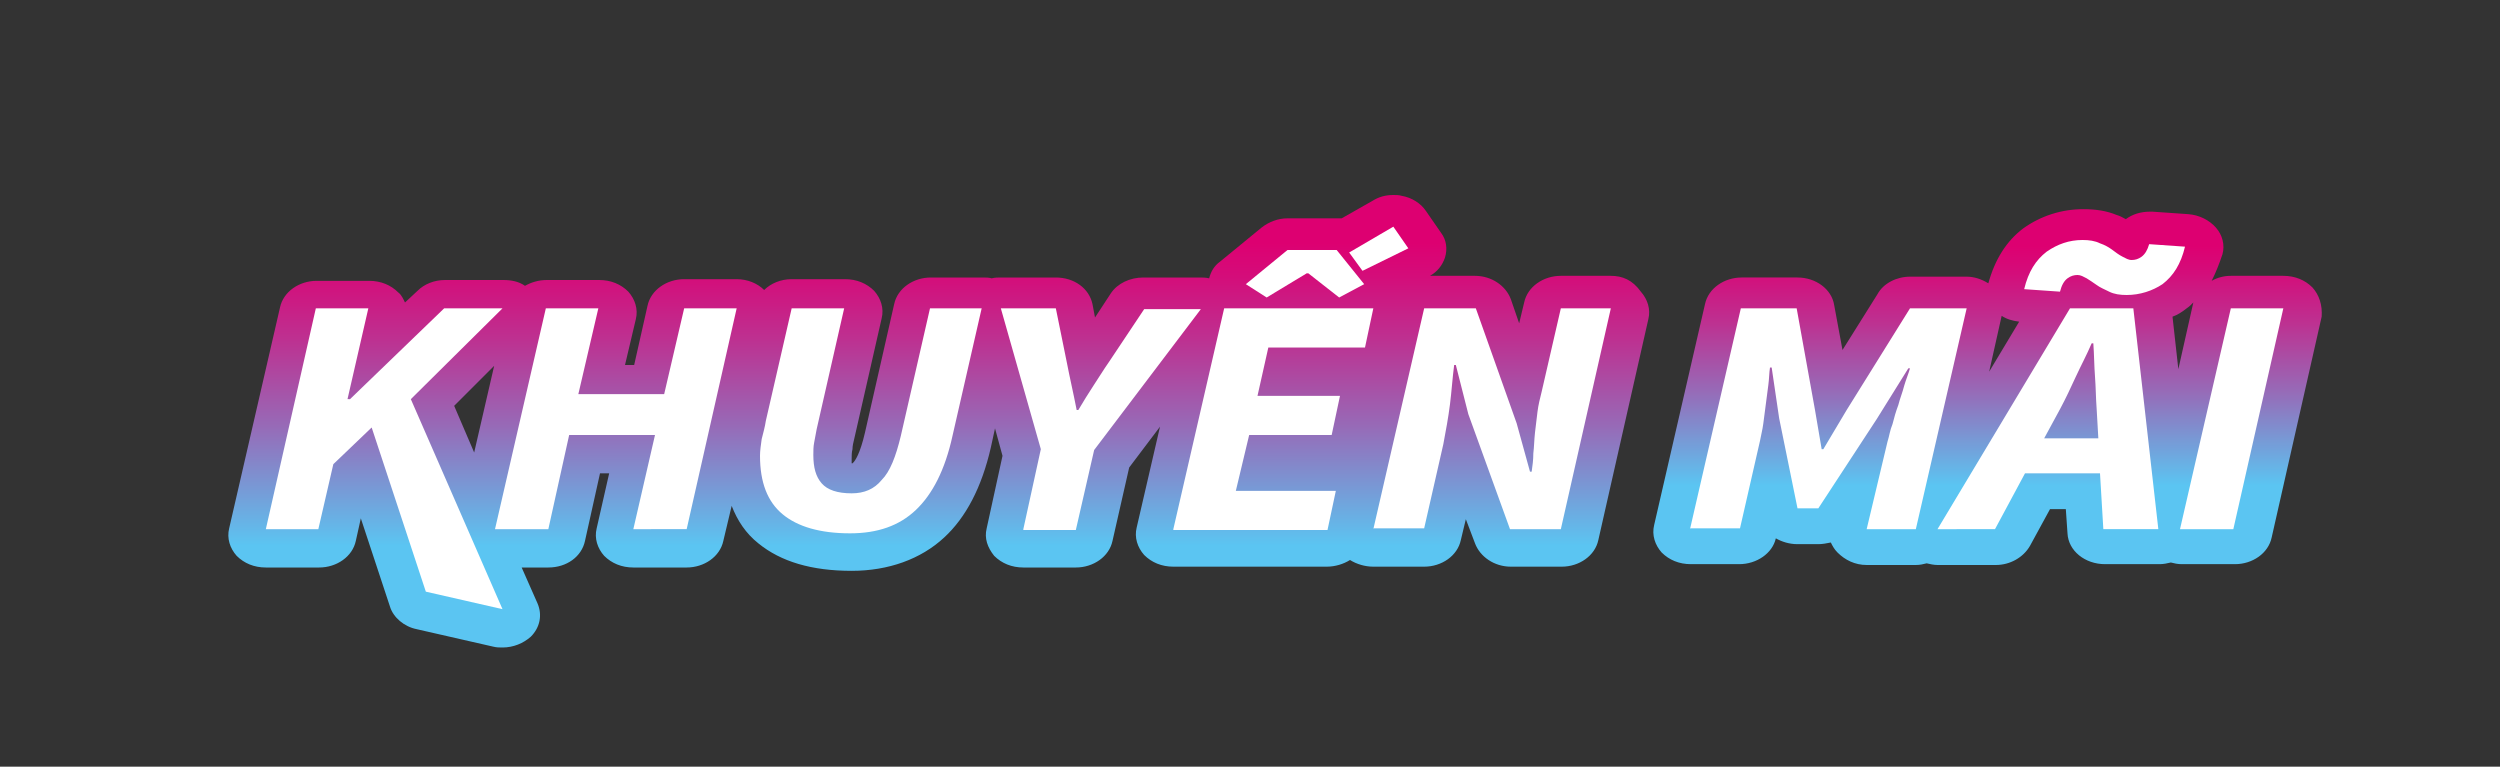
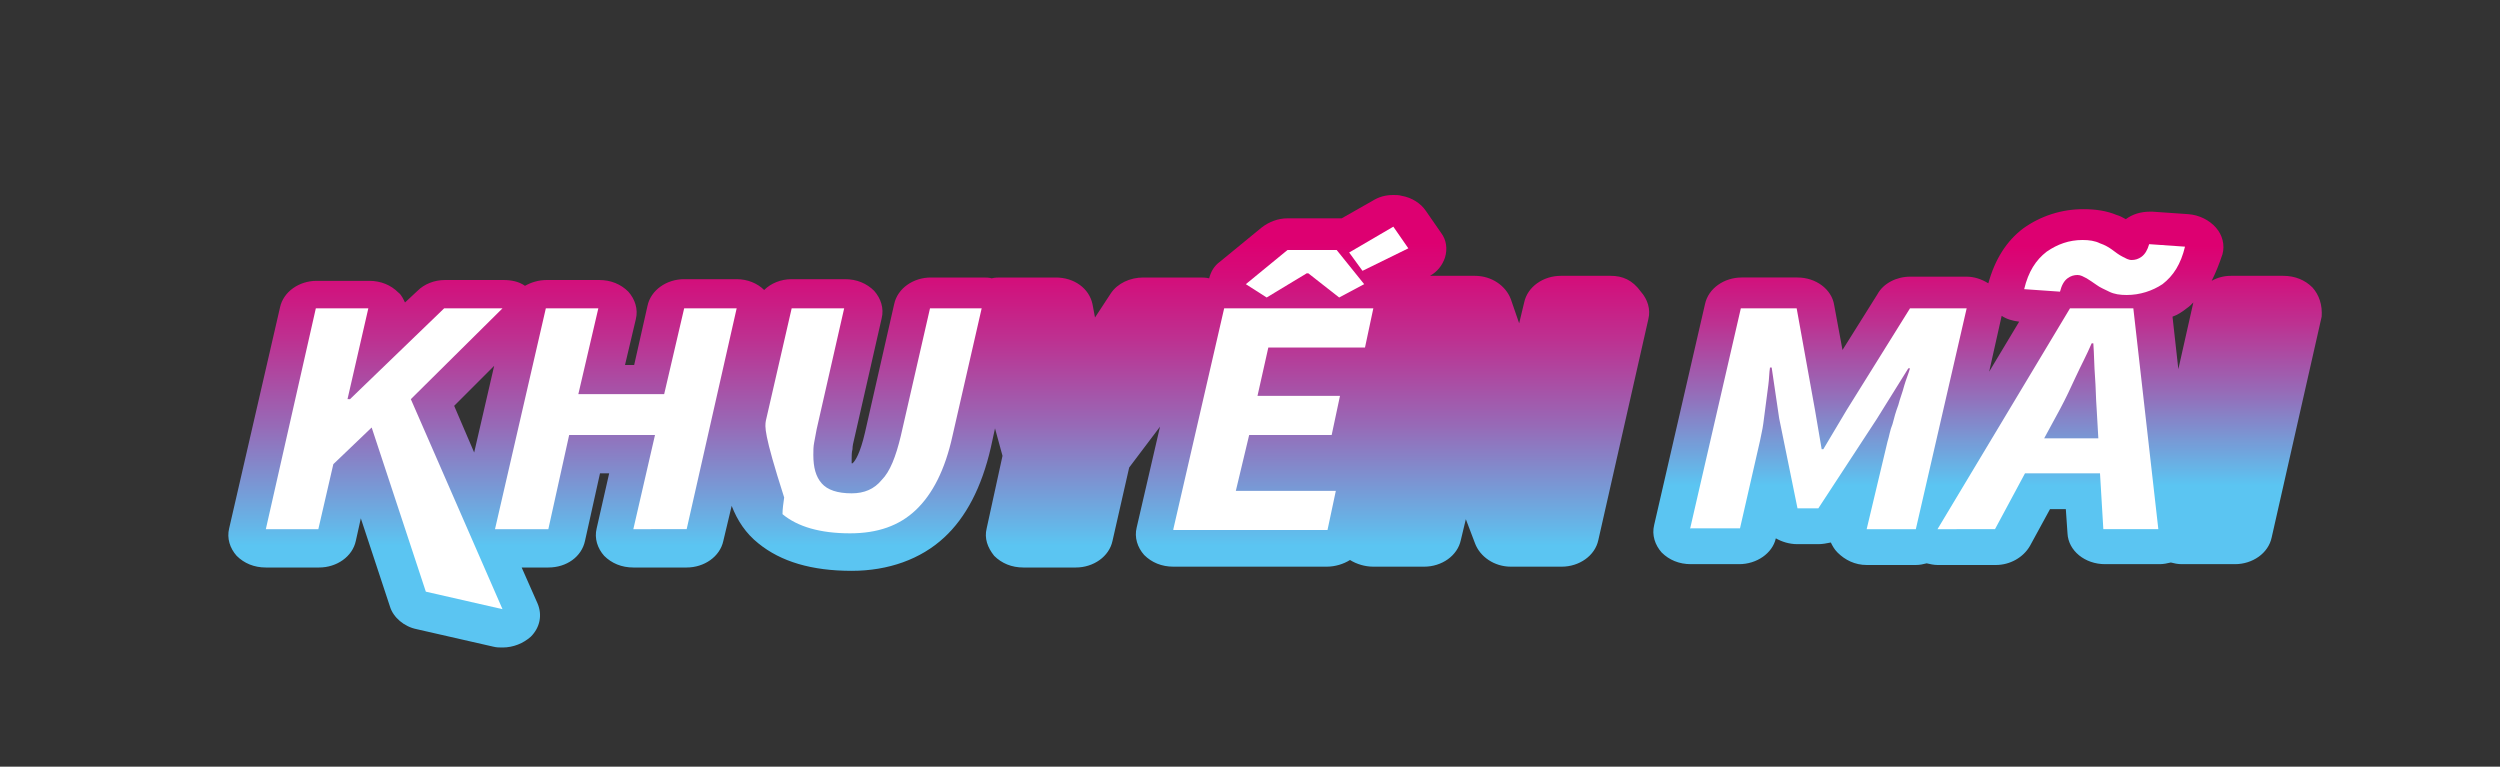
<svg xmlns="http://www.w3.org/2000/svg" version="1.1" id="Layer_1" x="0px" y="0px" viewBox="0 0 300 92" style="enable-background:new 0 0 300 92;" xml:space="preserve">
  <rect x="0" y="0" width="300" height="92" fill="#333333" stroke="none" />
  <style type="text/css">
	.st0{fill:url(#SVGID_1_);}
	.st1{fill:url(#SVGID_2_);}
	.st2{fill:#FFFFFF;}
</style>
  <g>
    <g>
      <linearGradient id="SVGID_1_" gradientUnits="userSpaceOnUse" x1="112.586" y1="77.057" x2="112.586" y2="23.323">
        <stop offset="0.216" style="stop-color:#5BC5F2" />
        <stop offset="0.25" style="stop-color:#63B9EA" />
        <stop offset="0.483" style="stop-color:#976AB7" />
        <stop offset="0.675" style="stop-color:#BD3191" />
        <stop offset="0.816" style="stop-color:#D40D7A" />
        <stop offset="0.892" style="stop-color:#DD0071" />
      </linearGradient>
      <path class="st0" d="M193.3,33.1h-6c-2.1,0-4,1.3-4.4,3.2l-0.6,2.5l-1-2.9c-0.6-1.6-2.3-2.8-4.3-2.8h-5.4c0.9-0.5,1.5-1.3,1.8-2.2    c0.3-1,0.2-2.1-0.5-3l-1.8-2.6c-0.6-0.9-1.7-1.6-2.9-1.8c-0.3-0.1-0.7-0.1-1-0.1c-0.9,0-1.7,0.2-2.5,0.7l-3.7,2.1    c-0.2,0-0.4,0-0.6,0h-5.9c-1.1,0-2.2,0.4-3.1,1.1l-5,4.1c-0.7,0.5-1.1,1.2-1.3,2c-0.4-0.1-0.8-0.1-1.1-0.1h-6.8    c-1.6,0-3.1,0.7-3.9,1.9l-1.9,2.9l-0.3-1.6c-0.4-1.9-2.2-3.2-4.4-3.2h-6.6c-0.4,0-0.7,0-1.1,0.1c-0.3-0.1-0.7-0.1-1.1-0.1h-6.2    c-2.1,0-4,1.3-4.4,3.2l-3.5,15.4c-0.6,2.6-1.2,3.4-1.4,3.6c-0.1,0.1-0.1,0.1-0.1,0.1c0,0,0,0,0,0c0,0,0,0-0.1,0c0-0.2,0-0.4,0-0.6    c0-0.4,0-0.7,0.1-1.1c0-0.4,0.1-0.8,0.2-1.2l3.3-14.5c0.3-1.2-0.1-2.4-0.9-3.3c-0.9-0.9-2.1-1.4-3.5-1.4H95    c-1.3,0-2.5,0.5-3.3,1.3c-0.8-0.8-2-1.3-3.3-1.3h-6.3c-2.1,0-4,1.3-4.4,3.2l-1.6,7.1h-1.1l1.3-5.5c0.3-1.2-0.1-2.4-0.9-3.3    c-0.9-0.9-2.1-1.4-3.5-1.4h-6.3c-1,0-1.9,0.3-2.6,0.7c-0.7-0.5-1.6-0.7-2.6-0.7h-7c-1.3,0-2.5,0.5-3.3,1.3l-1.5,1.4    c-0.2-0.4-0.4-0.9-0.8-1.2c-0.9-0.9-2.1-1.4-3.5-1.4h-6.3c-2.1,0-4,1.3-4.4,3.2l-6.1,26.5c-0.3,1.2,0.1,2.4,0.9,3.3    c0.9,0.9,2.1,1.4,3.5,1.4h6.4c2.1,0,4-1.3,4.4-3.2l0.6-2.7l3.5,10.6c0.4,1.3,1.7,2.4,3.2,2.7l9.2,2.1c0.4,0.1,0.7,0.1,1.1,0.1    c1.3,0,2.5-0.5,3.4-1.3c1.1-1.1,1.4-2.6,0.8-4l-1.9-4.3h3.2c2.2,0,4-1.3,4.4-3.2l1.8-8.1h1.1l-1.5,6.6c-0.3,1.2,0.1,2.4,0.9,3.3    c0.9,0.9,2.1,1.4,3.5,1.4h6.4c2.1,0,4-1.3,4.4-3.2l1-4.2c0.7,1.8,1.7,3.3,3.2,4.5c2.7,2.2,6.4,3.3,11.2,3.3c4.4,0,8.3-1.4,11.1-4    c2.6-2.4,4.5-6,5.6-10.8l0.5-2.3l0.9,3.3l-1.9,8.7c-0.3,1.2,0.1,2.3,0.9,3.3c0.9,0.9,2.1,1.4,3.5,1.4h6.3c2.1,0,4-1.3,4.4-3.2    l2-8.8l3.7-4.9l-2.8,12.1c-0.3,1.2,0.1,2.4,0.9,3.3c0.9,0.9,2.1,1.4,3.5,1.4h18.4c1,0,2-0.3,2.8-0.8c0.8,0.5,1.8,0.8,2.8,0.8h6.1    c2.1,0,4-1.3,4.4-3.2l0.6-2.5l1.1,2.9c0.6,1.6,2.3,2.8,4.3,2.8h6.1c2.1,0,4-1.3,4.4-3.2l6-26.5c0.3-1.2-0.1-2.4-0.9-3.3    C195.9,33.6,194.7,33.1,193.3,33.1z M54.5,48.7l4.8-4.8l-2.4,10.4L54.5,48.7z" />
      <linearGradient id="SVGID_2_" gradientUnits="userSpaceOnUse" x1="238.406" y1="67.39" x2="238.406" y2="24.946">
        <stop offset="0.216" style="stop-color:#5BC5F2" />
        <stop offset="0.25" style="stop-color:#63B9EA" />
        <stop offset="0.483" style="stop-color:#976AB7" />
        <stop offset="0.675" style="stop-color:#BD3191" />
        <stop offset="0.816" style="stop-color:#D40D7A" />
        <stop offset="0.892" style="stop-color:#DD0071" />
      </linearGradient>
      <path class="st1" d="M277.5,34.5c-0.9-0.9-2.1-1.4-3.5-1.4h-6.3c-0.8,0-1.6,0.2-2.3,0.6c0.5-1,0.9-2,1.3-3.2    c0.3-1.1,0-2.3-0.8-3.2c-0.8-0.9-2-1.5-3.3-1.6l-4.3-0.3c-0.1,0-0.2,0-0.3,0c-1.1,0-2.1,0.3-2.9,0.9c-0.4-0.2-0.7-0.4-1.1-0.5    c-1.2-0.5-2.5-0.7-4-0.7c-2.6,0-5.1,0.8-7.2,2.3c-2,1.5-3.4,3.7-4.2,6.6c-0.8-0.5-1.7-0.8-2.6-0.8h-6.8c-1.6,0-3.2,0.8-3.9,2.1    l-4.2,6.7l-1-5.4c-0.3-1.9-2.2-3.3-4.4-3.3h-6.7c-2.1,0-4,1.3-4.4,3.2l-6.1,26.5c-0.3,1.2,0.1,2.4,0.9,3.3    c0.9,0.9,2.1,1.4,3.5,1.4h5.8c2.1,0,4-1.3,4.4-3.1c0.7,0.4,1.6,0.7,2.6,0.7h2.5c0.5,0,1-0.1,1.5-0.2c0.2,0.4,0.4,0.8,0.8,1.2    c0.9,0.9,2.1,1.5,3.5,1.5h5.9c0.5,0,0.9-0.1,1.3-0.2c0.4,0.1,0.9,0.2,1.3,0.2h7c1.7,0,3.3-0.9,4.1-2.3l2.4-4.4h1.9l0.2,2.9    c0.1,2.1,2.1,3.7,4.5,3.7h6.6c0.4,0,0.9-0.1,1.3-0.2c0.4,0.1,0.8,0.2,1.3,0.2h6.4c2.1,0,4-1.3,4.4-3.2l6-26.5    C278.7,36.6,278.3,35.4,277.5,34.5z M238.7,44.6l1.5-6.7c0.6,0.4,1.3,0.6,2.1,0.7L238.7,44.6z M262.4,37c0.3-0.2,0.5-0.4,0.8-0.7    l-1.8,8l-0.7-6.3C261.3,37.8,261.9,37.4,262.4,37z" />
    </g>
    <g>
      <path class="st2" d="M31.9,63.5L37.9,37h6.3l-2.5,10.9H42L53.3,37h7l-11,10.9l11,25.2l-9.2-2.1l-6.5-19.7L40,55.7l-1.8,7.8H31.9z" />
      <path class="st2" d="M59.4,63.5L65.5,37h6.3l-2.4,10.3h10.3L82.1,37h6.3l-6,26.5H76l2.6-11.3H68.3l-2.5,11.3H59.4z" />
-       <path class="st2" d="M91.9,50.5L95,37h6.3l-3.3,14.5c-0.1,0.5-0.2,1.1-0.3,1.6c-0.1,0.5-0.1,1-0.1,1.5c0,1.5,0.3,2.6,1,3.4    c0.7,0.8,1.9,1.2,3.6,1.2c1.5,0,2.7-0.5,3.6-1.6c1-1,1.7-2.8,2.3-5.3l3.5-15.3h6.2l-3.5,15.3c-0.9,4.1-2.4,7-4.4,8.9    c-2,1.9-4.6,2.8-7.9,2.8c-3.6,0-6.3-0.8-8.1-2.3c-1.8-1.5-2.7-3.8-2.7-7c0-0.6,0.1-1.3,0.2-2C91.6,51.9,91.8,51.2,91.9,50.5z" />
-       <path class="st2" d="M122.8,63.5l2.1-9.6L120.1,37h6.6l1.3,6.4c0.2,1,0.4,2,0.6,2.9c0.2,0.9,0.4,1.9,0.6,2.9h0.2    c0.6-1,1.2-2,1.8-2.9c0.6-0.9,1.2-1.9,1.9-2.9l4.2-6.3h6.8l-12.8,16.9l-2.2,9.6H122.8z" />
+       <path class="st2" d="M91.9,50.5L95,37h6.3l-3.3,14.5c-0.1,0.5-0.2,1.1-0.3,1.6c-0.1,0.5-0.1,1-0.1,1.5c0,1.5,0.3,2.6,1,3.4    c0.7,0.8,1.9,1.2,3.6,1.2c1.5,0,2.7-0.5,3.6-1.6c1-1,1.7-2.8,2.3-5.3l3.5-15.3h6.2l-3.5,15.3c-0.9,4.1-2.4,7-4.4,8.9    c-2,1.9-4.6,2.8-7.9,2.8c-3.6,0-6.3-0.8-8.1-2.3c0-0.6,0.1-1.3,0.2-2C91.6,51.9,91.8,51.2,91.9,50.5z" />
      <path class="st2" d="M140.8,63.5l6.1-26.5h17.9l-1,4.7h-11.6l-1.3,5.8h9.9l-1,4.7h-9.9l-1.6,6.7h12l-1,4.7H140.8z M152,35.7    l-2.5-1.6l5-4.1h5.9l3.3,4.1l-3,1.6l-3.7-2.9h-0.2L152,35.7z M163.5,32.5l-1.6-2.2l5.3-3.1l1.8,2.6L163.5,32.5z" />
-       <path class="st2" d="M164.8,63.5l6.1-26.5h6.2l4.9,13.8l1.6,5.8h0.2c0.1-0.7,0.2-1.4,0.2-2.2c0.1-0.8,0.1-1.6,0.2-2.5    c0.1-0.8,0.2-1.7,0.3-2.5c0.1-0.8,0.3-1.6,0.5-2.4l2.3-10h6l-6,26.5h-6.1l-5-13.8l-1.5-5.9h-0.2c-0.2,1.5-0.3,3.1-0.5,4.7    c-0.2,1.6-0.5,3.2-0.8,4.8l-2.3,10.1H164.8z" />
      <path class="st2" d="M202.8,63.5l6.1-26.5h6.7l2.2,12.2l0.8,4.7h0.2l2.8-4.7l7.6-12.2h6.8l-6.1,26.5h-5.9l2.5-10.5    c0.2-0.6,0.3-1.4,0.6-2.1c0.2-0.8,0.4-1.5,0.7-2.3c0.2-0.8,0.5-1.5,0.7-2.3c0.2-0.7,0.5-1.4,0.7-2.1H229l-3.8,6.1L218.2,61h-2.5    l-2.2-10.8l-0.9-6.1h-0.2c-0.1,0.6-0.1,1.4-0.2,2.1c-0.1,0.8-0.2,1.5-0.3,2.3c-0.1,0.8-0.2,1.6-0.3,2.3c-0.1,0.8-0.3,1.5-0.4,2.1    l-2.4,10.5H202.8z" />
      <path class="st2" d="M232.5,63.5L248.4,37h7.6l3,26.5h-6.6l-0.4-6.7h-9l-3.6,6.7H232.5z M255.2,35.4c-0.8,0-1.5-0.1-2.1-0.4    s-1.1-0.5-1.5-0.8c-0.4-0.3-0.9-0.6-1.2-0.8c-0.4-0.2-0.7-0.4-1.1-0.4c-0.4,0-0.8,0.1-1.2,0.4c-0.4,0.3-0.7,0.8-0.9,1.6l-4.3-0.3    c0.5-2.1,1.4-3.5,2.7-4.5c1.3-0.9,2.7-1.4,4.3-1.4c0.8,0,1.5,0.1,2.1,0.4c0.6,0.2,1.1,0.5,1.5,0.8c0.4,0.3,0.8,0.6,1.2,0.8    c0.4,0.2,0.7,0.4,1.1,0.4c0.4,0,0.8-0.1,1.2-0.4c0.4-0.3,0.7-0.8,0.9-1.5l4.3,0.3c-0.5,2.1-1.4,3.5-2.7,4.5    C258.3,34.9,256.8,35.4,255.2,35.4z M247.2,49.1l-1.9,3.5h6.5l-0.2-3.5c-0.1-1.3-0.1-2.6-0.2-3.9c-0.1-1.3-0.1-2.6-0.2-4h-0.2    c-0.6,1.4-1.3,2.7-1.9,4C248.5,46.5,247.9,47.8,247.2,49.1z" />
-       <path class="st2" d="M261.6,63.5l6.1-26.5h6.3l-6,26.5H261.6z" />
    </g>
  </g>
</svg>